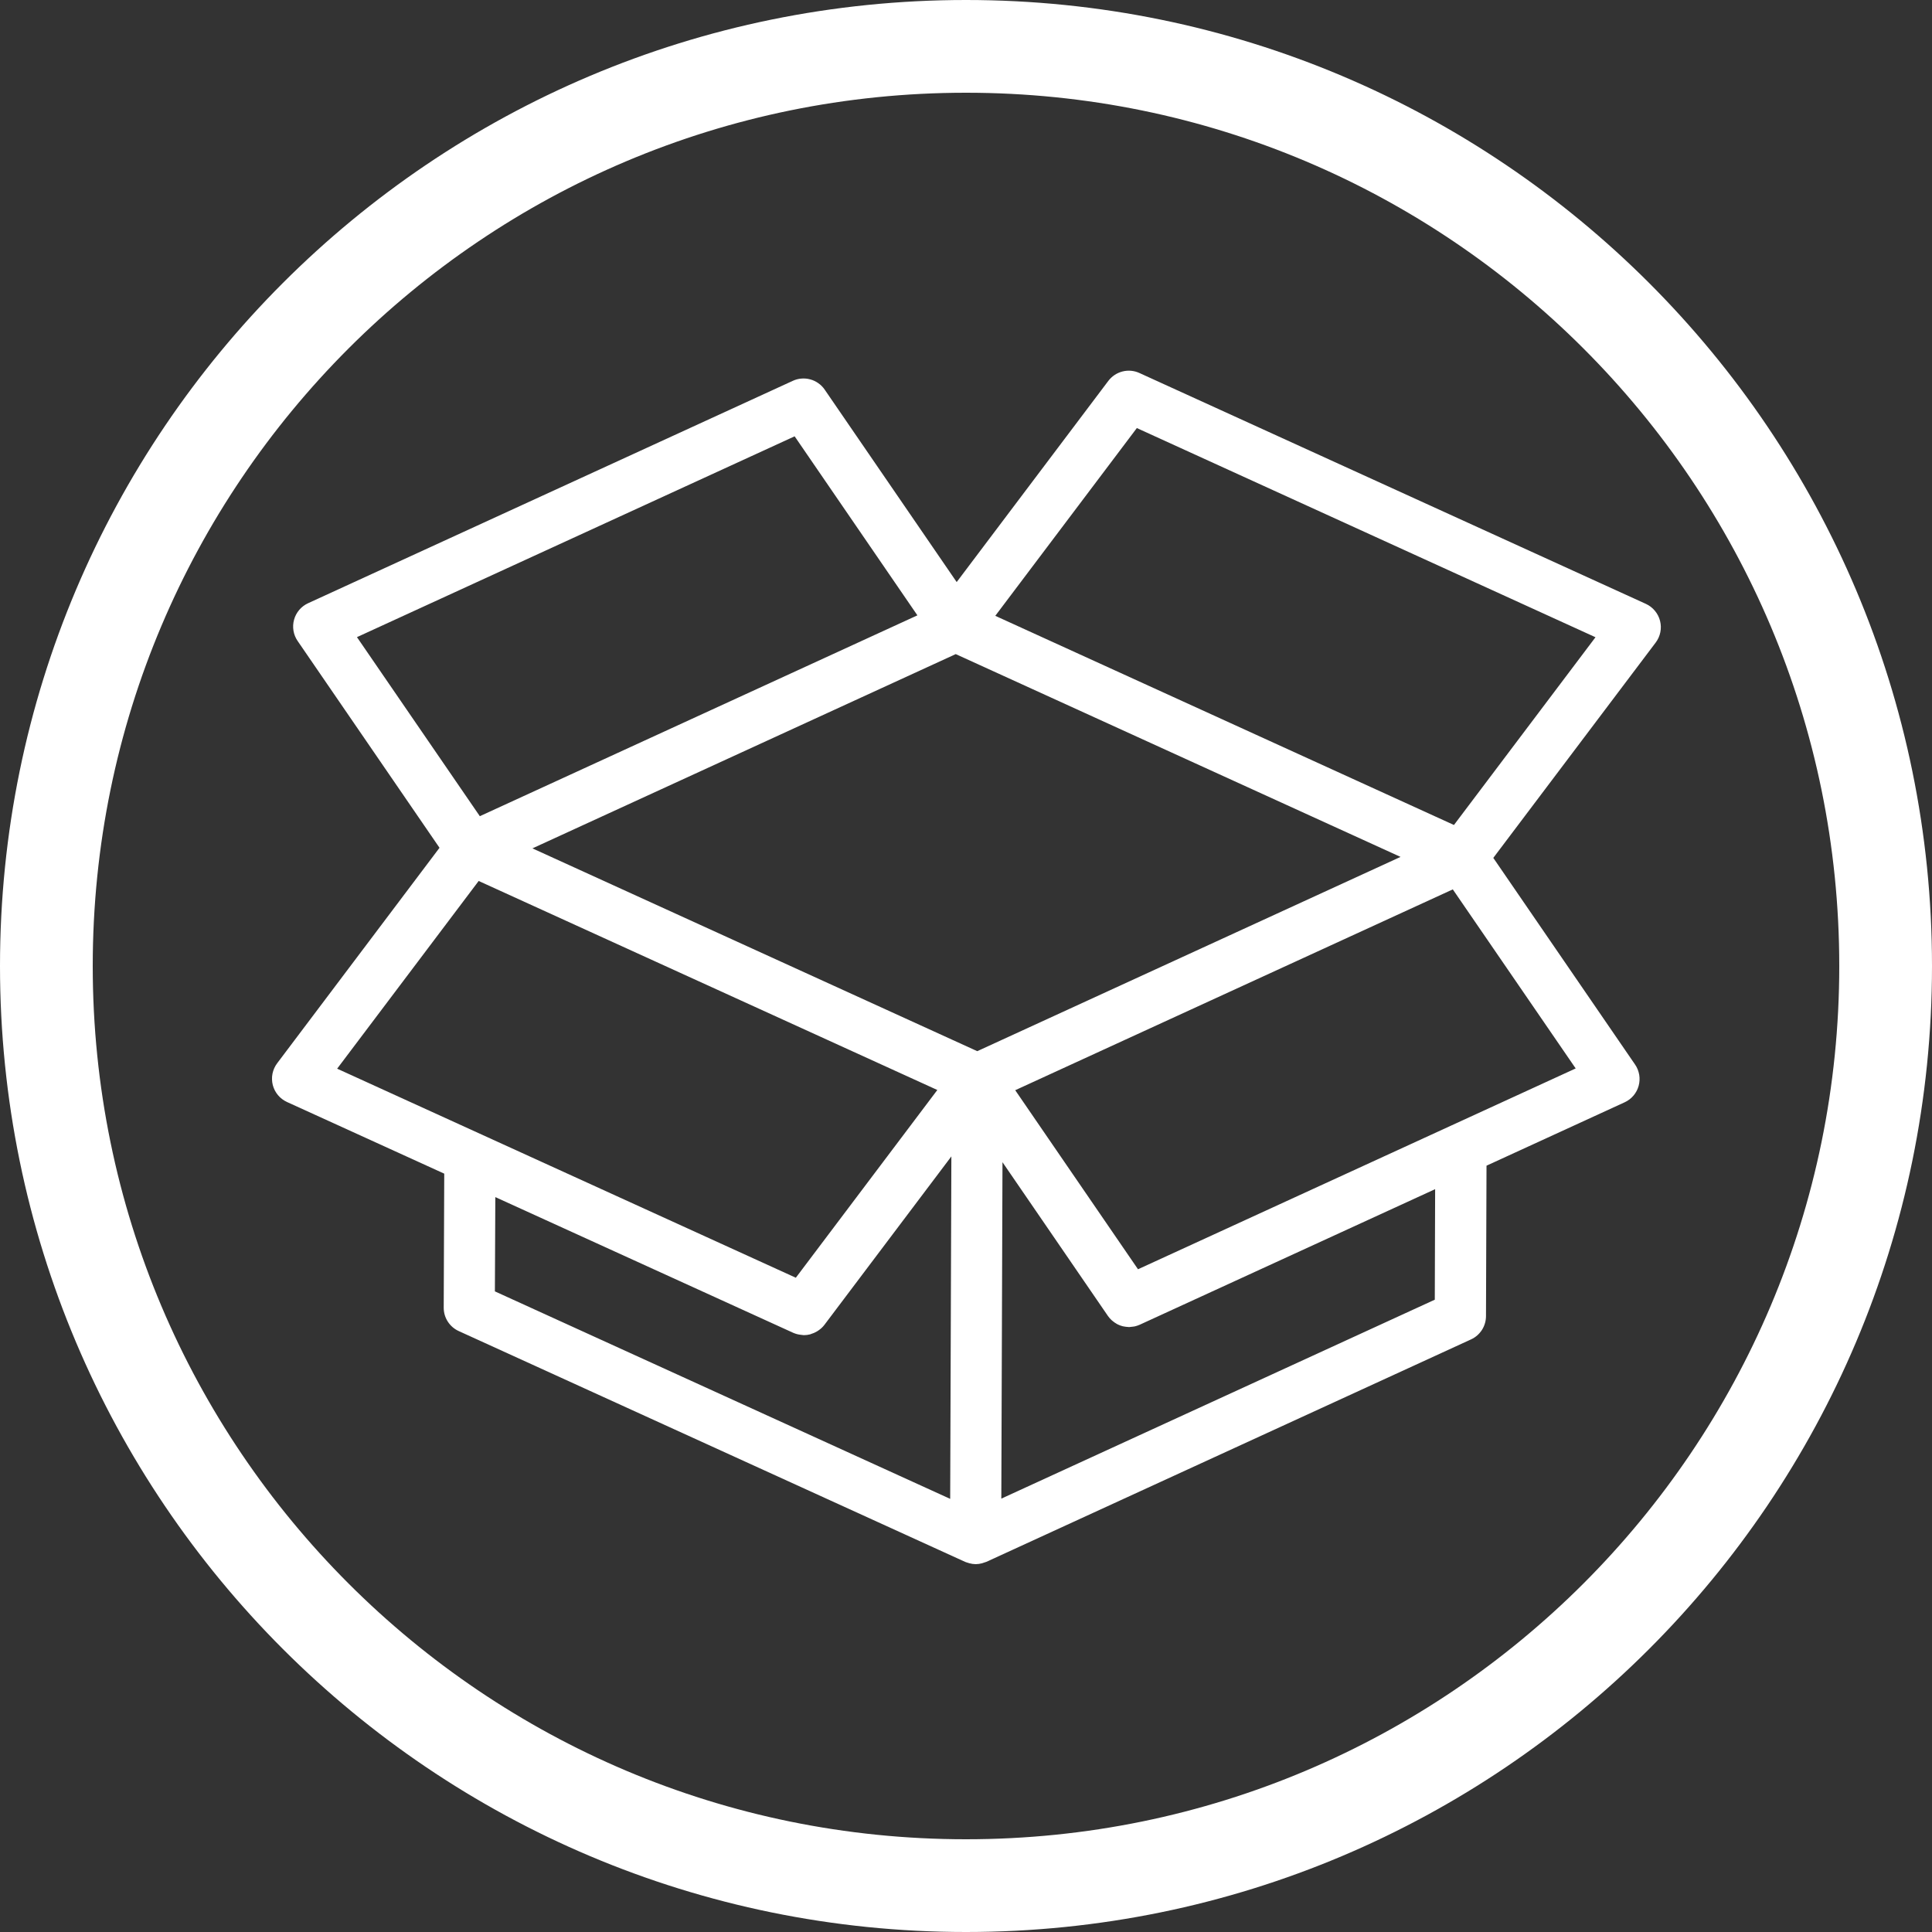
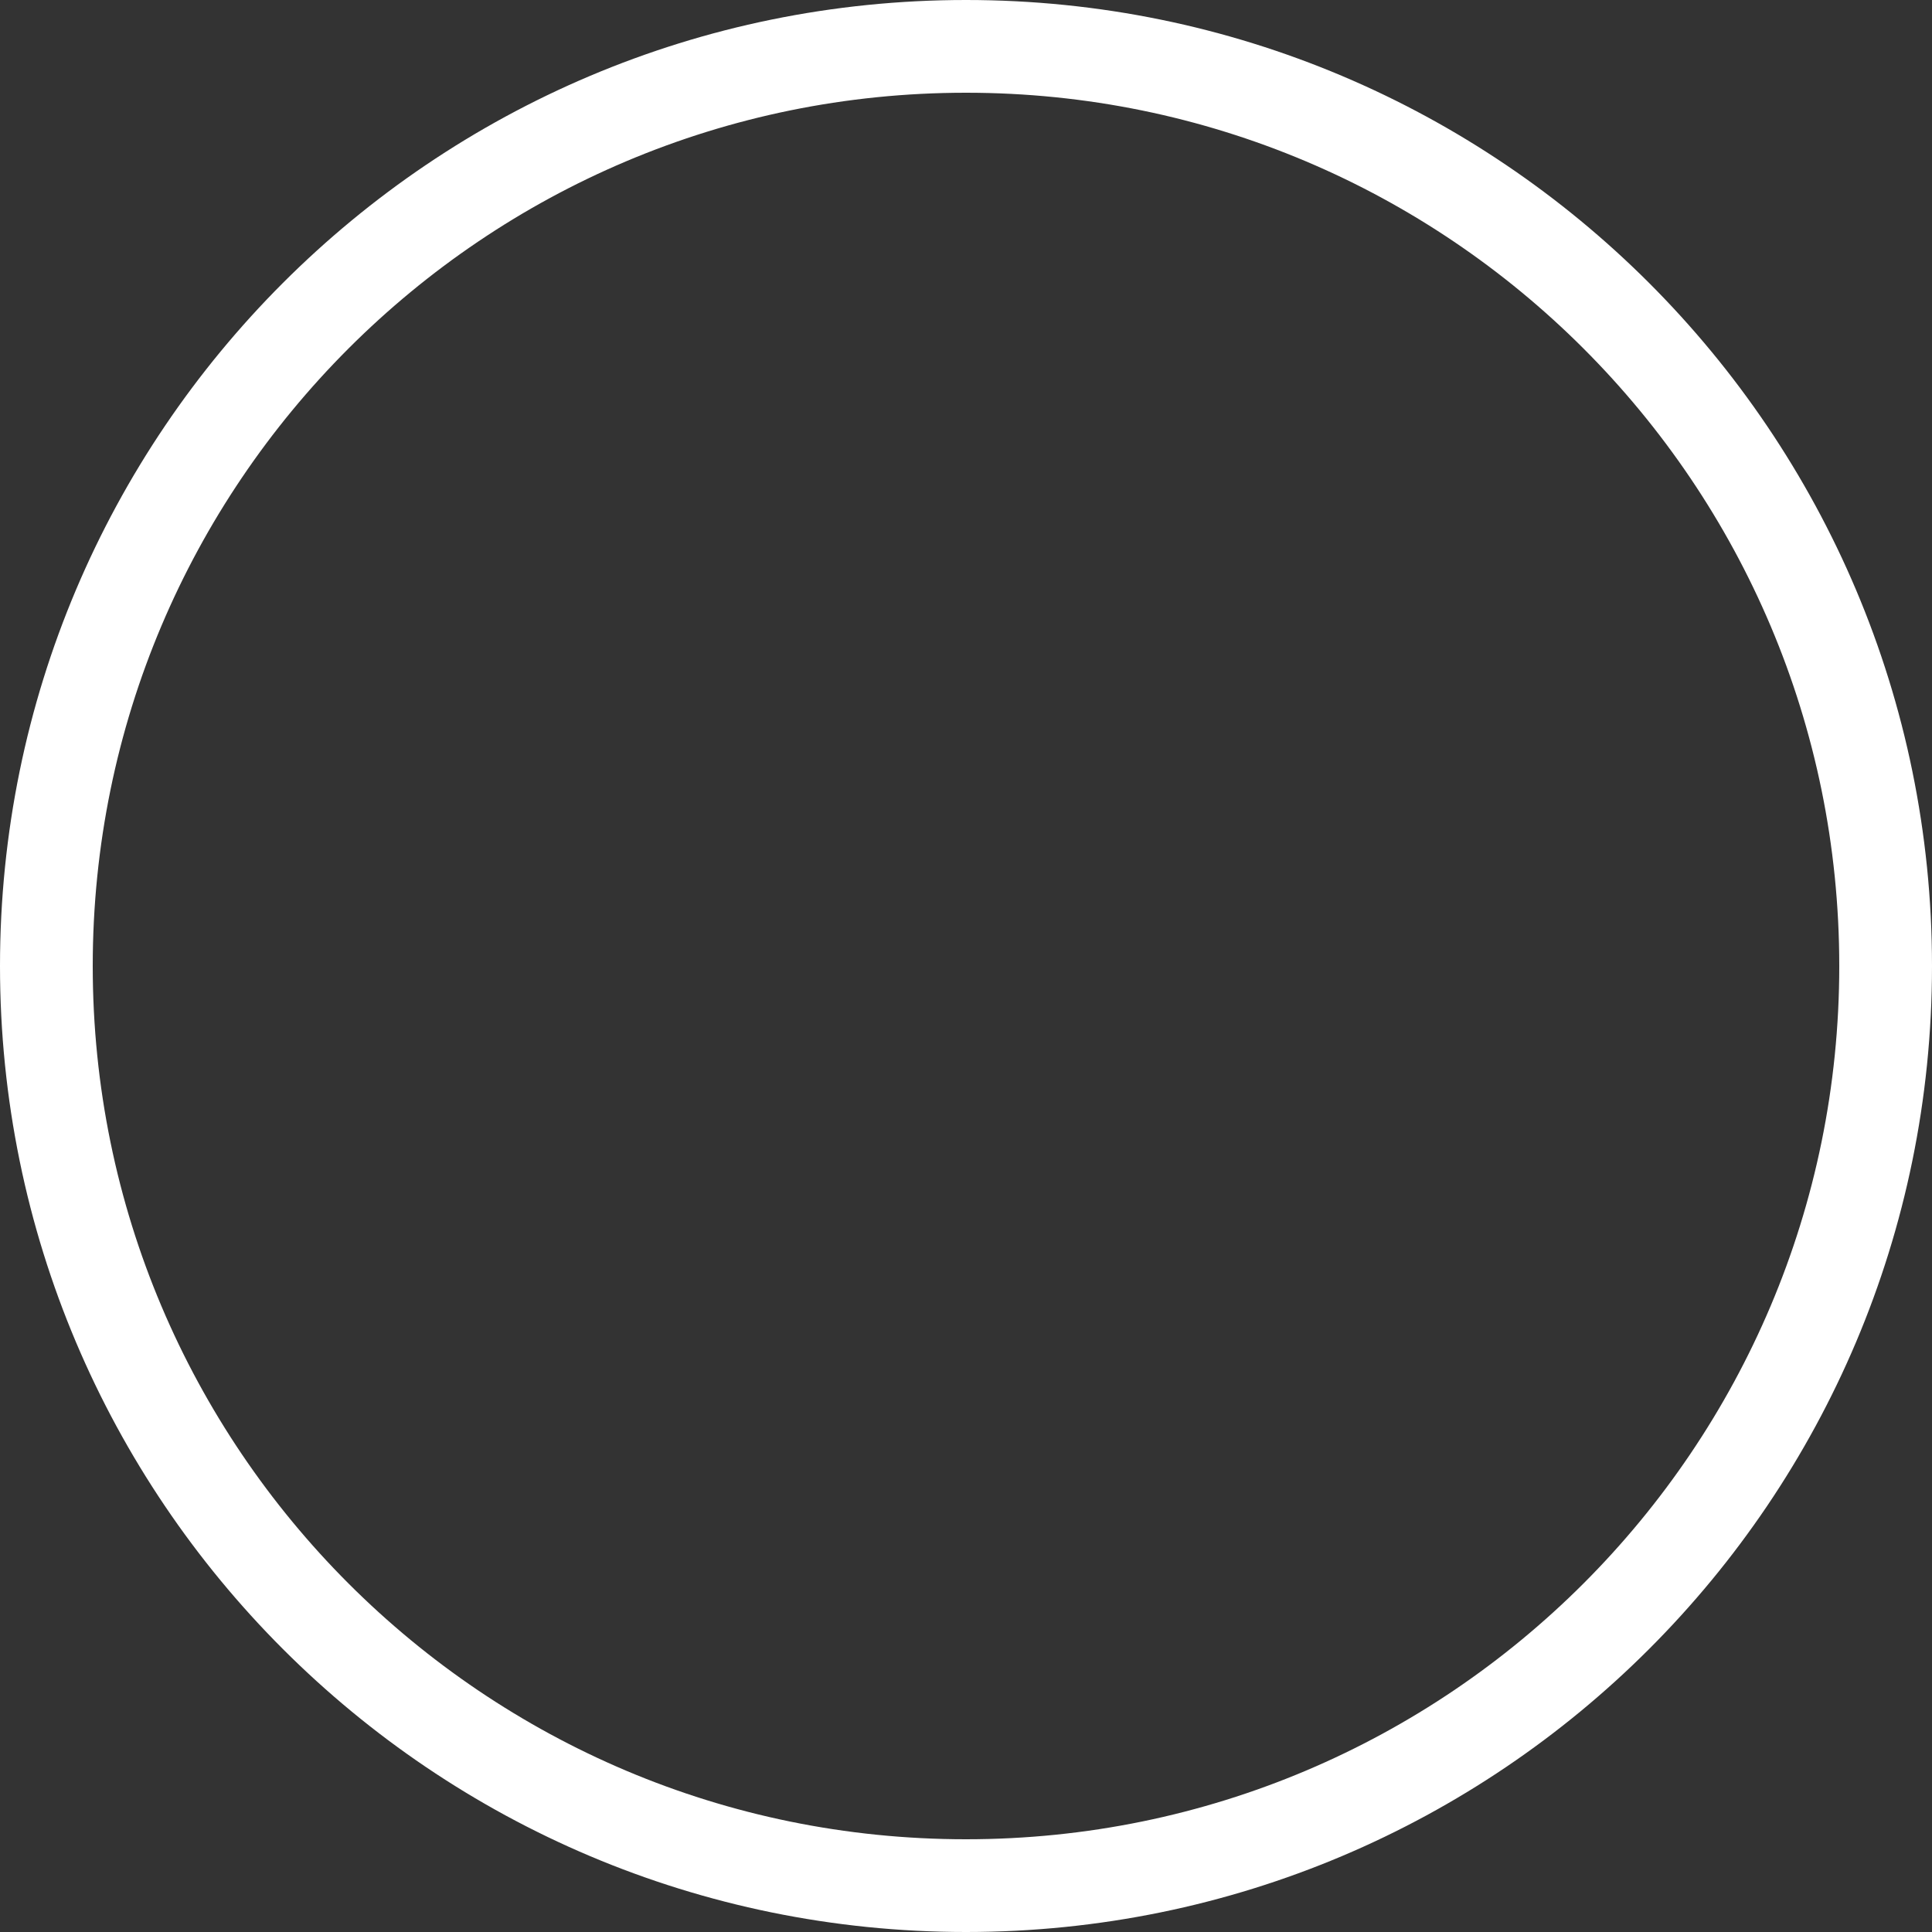
<svg xmlns="http://www.w3.org/2000/svg" version="1.0" preserveAspectRatio="xMidYMid meet" height="500" viewBox="0 0 375 375" zoomAndPan="magnify" width="500">
  <rect x="0" y="0" width="375" height="375" fill="#333333" stroke="none" />
  <defs>
    <clipPath id="d62b7bdc0d">
      <path clip-rule="nonzero" d="M 187.5 0 C 83.945 0 0 83.945 0 187.5 C 0 291.055 83.945 375 187.5 375 C 291.055 375 375 291.055 375 187.5 C 375 83.945 291.055 0 187.5 0 Z M 187.5 0" />
    </clipPath>
    <clipPath id="62afc86272">
-       <path clip-rule="nonzero" d="M 52.473 71.379 L 322.473 71.379 L 322.473 303.879 L 52.473 303.879 Z M 52.473 71.379" />
-     </clipPath>
+       </clipPath>
  </defs>
  <g clip-path="url(#d62b7bdc0d)">
    <path stroke-miterlimit="4" stroke-opacity="1" stroke-width="48" stroke="#ffffff" d="M 250 0 C 111.927 0 -0 111.927 -0 250 C -0 388.073 111.927 500 250 500 C 388.073 500 500 388.073 500 250 C 500 111.927 388.073 0 250 0 Z M 250 0" stroke-linejoin="miter" fill="none" transform="matrix(0.75, 0, 0, 0.75, 0, 0)" stroke-linecap="butt" />
  </g>
  <g clip-path="url(#62afc86272)">
    <path fill-rule="nonzero" fill-opacity="1" d="M 322.215 120.512 C 322.027 119.781 321.695 119.129 321.211 118.551 C 320.73 117.973 320.145 117.523 319.461 117.211 L 221.156 72.398 C 220.645 72.164 220.105 72.02 219.543 71.969 C 218.98 71.918 218.422 71.965 217.875 72.102 C 217.328 72.242 216.816 72.469 216.348 72.781 C 215.875 73.094 215.473 73.477 215.129 73.926 L 185.691 112.98 L 160.066 75.617 C 159.734 75.133 159.328 74.723 158.852 74.387 C 158.375 74.047 157.855 73.797 157.289 73.645 C 156.727 73.488 156.152 73.434 155.57 73.48 C 154.984 73.523 154.43 73.668 153.895 73.914 L 59.797 117.086 C 59.465 117.238 59.156 117.422 58.867 117.641 C 58.578 117.859 58.316 118.105 58.082 118.383 C 57.848 118.66 57.645 118.957 57.477 119.277 C 57.305 119.598 57.172 119.93 57.078 120.281 C 56.98 120.629 56.922 120.984 56.902 121.348 C 56.883 121.707 56.906 122.066 56.965 122.426 C 57.023 122.781 57.121 123.129 57.258 123.465 C 57.395 123.801 57.562 124.117 57.77 124.414 L 85.309 164.555 L 53.793 206.383 C 53.57 206.68 53.383 207 53.23 207.34 C 53.078 207.68 52.965 208.031 52.891 208.395 C 52.816 208.758 52.785 209.125 52.797 209.5 C 52.805 209.871 52.855 210.234 52.945 210.598 C 53.039 210.957 53.168 211.301 53.336 211.633 C 53.508 211.965 53.711 212.273 53.949 212.559 C 54.188 212.844 54.453 213.098 54.75 213.324 C 55.047 213.551 55.363 213.738 55.699 213.895 L 86.227 227.805 L 86.125 253.812 C 86.125 254.289 86.188 254.758 86.32 255.219 C 86.457 255.68 86.652 256.109 86.91 256.512 C 87.168 256.914 87.477 257.273 87.836 257.586 C 88.199 257.902 88.598 258.156 89.031 258.355 L 187.328 303.156 C 187.473 303.223 187.629 303.258 187.781 303.309 C 187.93 303.359 188.016 303.391 188.137 303.422 C 188.543 303.535 188.961 303.598 189.387 303.602 C 189.809 303.598 190.223 303.539 190.629 303.426 C 190.758 303.391 190.875 303.344 190.996 303.301 C 191.152 303.258 191.309 303.211 191.457 303.152 L 285.543 259.969 C 285.973 259.77 286.367 259.516 286.723 259.203 C 287.078 258.895 287.383 258.539 287.641 258.145 C 287.895 257.746 288.09 257.32 288.223 256.867 C 288.359 256.414 288.426 255.953 288.43 255.48 L 288.531 226.258 L 315.34 213.957 C 315.672 213.805 315.98 213.621 316.27 213.402 C 316.555 213.184 316.816 212.938 317.055 212.66 C 317.289 212.387 317.488 212.086 317.66 211.766 C 317.828 211.449 317.961 211.113 318.059 210.766 C 318.156 210.414 318.211 210.059 318.23 209.699 C 318.25 209.336 318.23 208.977 318.172 208.621 C 318.109 208.262 318.012 207.918 317.879 207.582 C 317.742 207.246 317.574 206.926 317.367 206.629 L 289.848 166.516 L 321.363 124.727 C 321.816 124.125 322.121 123.453 322.27 122.715 C 322.418 121.977 322.398 121.242 322.215 120.512 Z M 190.344 203.73 L 189.684 204.031 L 103.344 164.668 L 185.508 126.961 L 271.844 166.324 Z M 154.238 84.688 L 178.066 119.438 L 93.133 158.422 L 69.285 123.668 Z M 92.91 170.996 L 181.934 211.566 L 154.469 248.008 L 65.441 207.43 Z M 96.141 232.355 L 153.977 258.703 C 154.445 258.906 154.93 259.035 155.438 259.086 C 155.547 259.102 155.656 259.117 155.766 259.125 C 155.879 259.129 155.945 259.152 156.035 259.152 C 156.438 259.152 156.832 259.102 157.219 259.004 C 157.281 259.004 157.344 258.953 157.406 258.934 C 157.82 258.812 158.211 258.645 158.578 258.422 C 158.691 258.352 158.801 258.285 158.906 258.207 C 159.328 257.918 159.695 257.574 160.004 257.172 L 184.66 224.457 L 184.543 258.699 L 184.43 290.93 L 96.059 250.656 Z M 278.492 252.27 L 194.355 290.883 L 194.582 225.582 L 215.047 255.426 C 215.258 255.73 215.504 256.004 215.777 256.254 C 215.852 256.32 215.93 256.383 216.008 256.445 C 216.23 256.629 216.465 256.793 216.715 256.934 C 216.785 256.969 216.848 257.016 216.918 257.051 C 217.238 257.211 217.566 257.336 217.91 257.422 C 217.98 257.441 218.051 257.445 218.121 257.461 C 218.402 257.52 218.688 257.555 218.977 257.566 C 219.031 257.566 219.086 257.586 219.141 257.586 C 219.191 257.586 219.242 257.586 219.293 257.57 C 219.52 257.559 219.742 257.535 219.961 257.496 C 220.062 257.48 220.16 257.473 220.262 257.449 C 220.586 257.375 220.902 257.27 221.211 257.133 L 278.559 230.816 Z M 220.887 246.363 L 197.055 211.609 L 218.371 201.824 L 281.988 172.629 L 305.84 207.383 Z M 282.211 160.129 L 193.184 119.531 L 220.66 83.086 L 309.684 123.688 Z M 282.211 160.129" fill="#ffffff" />
  </g>
</svg>